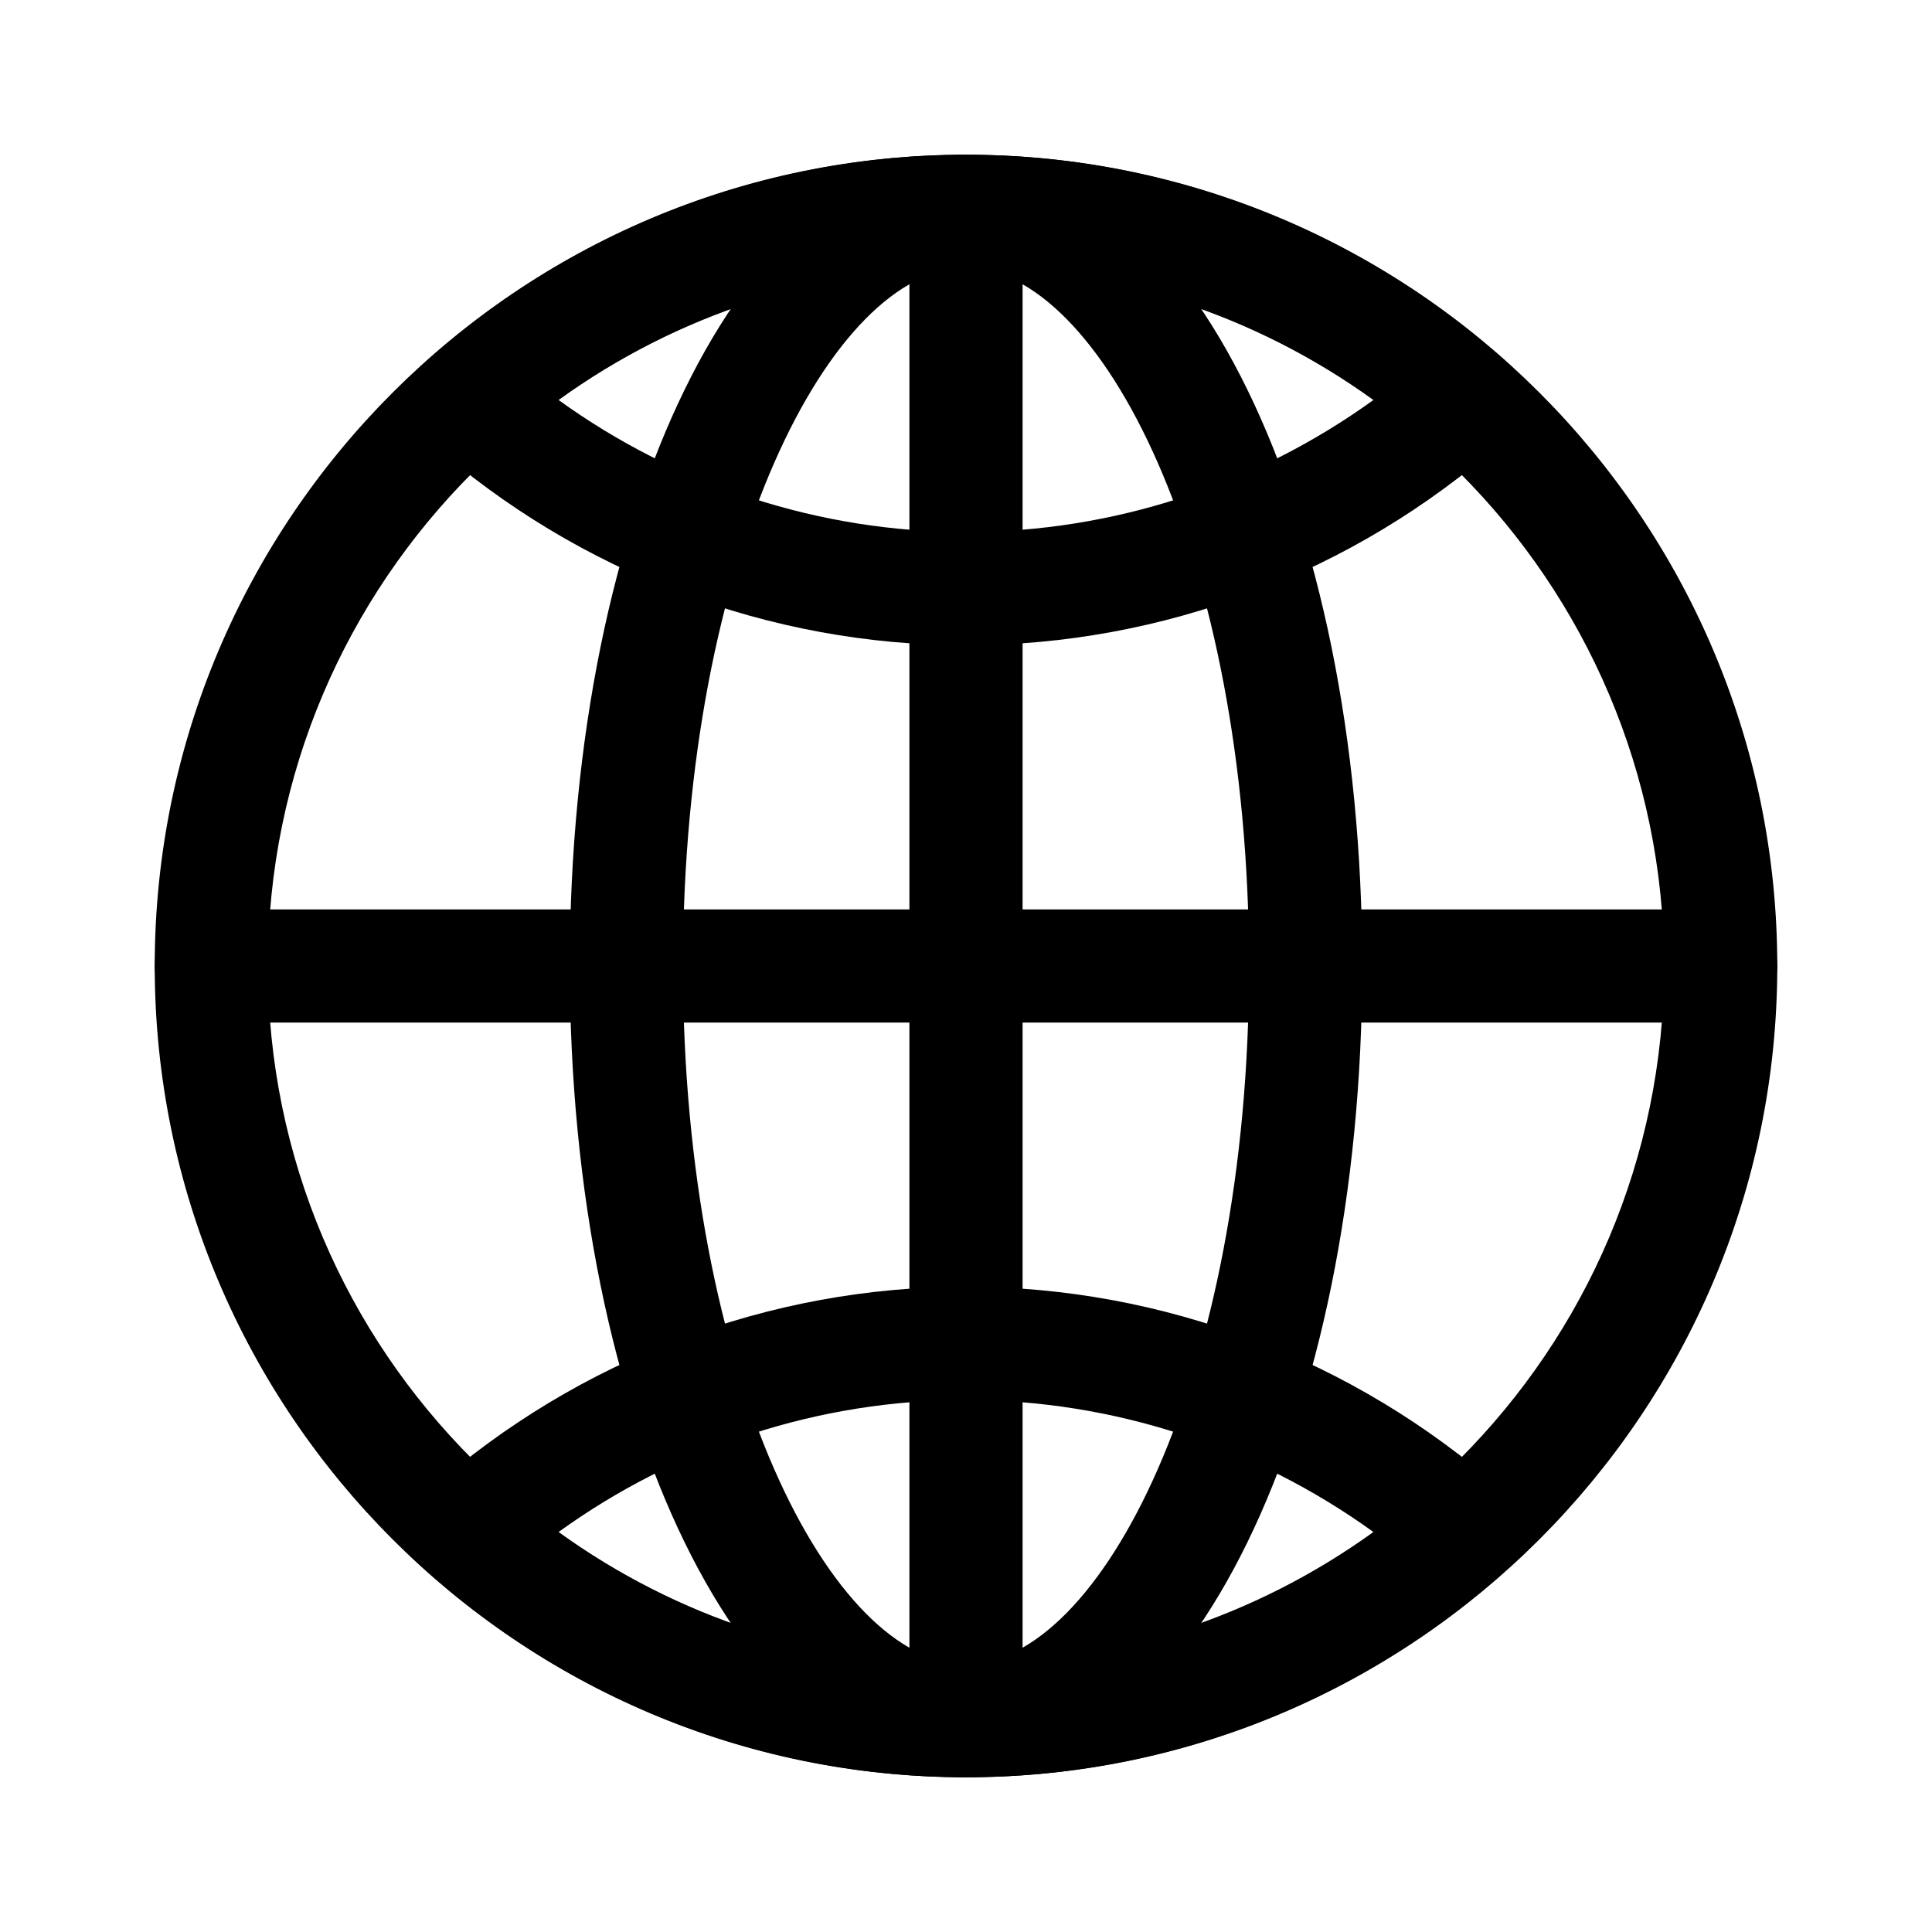
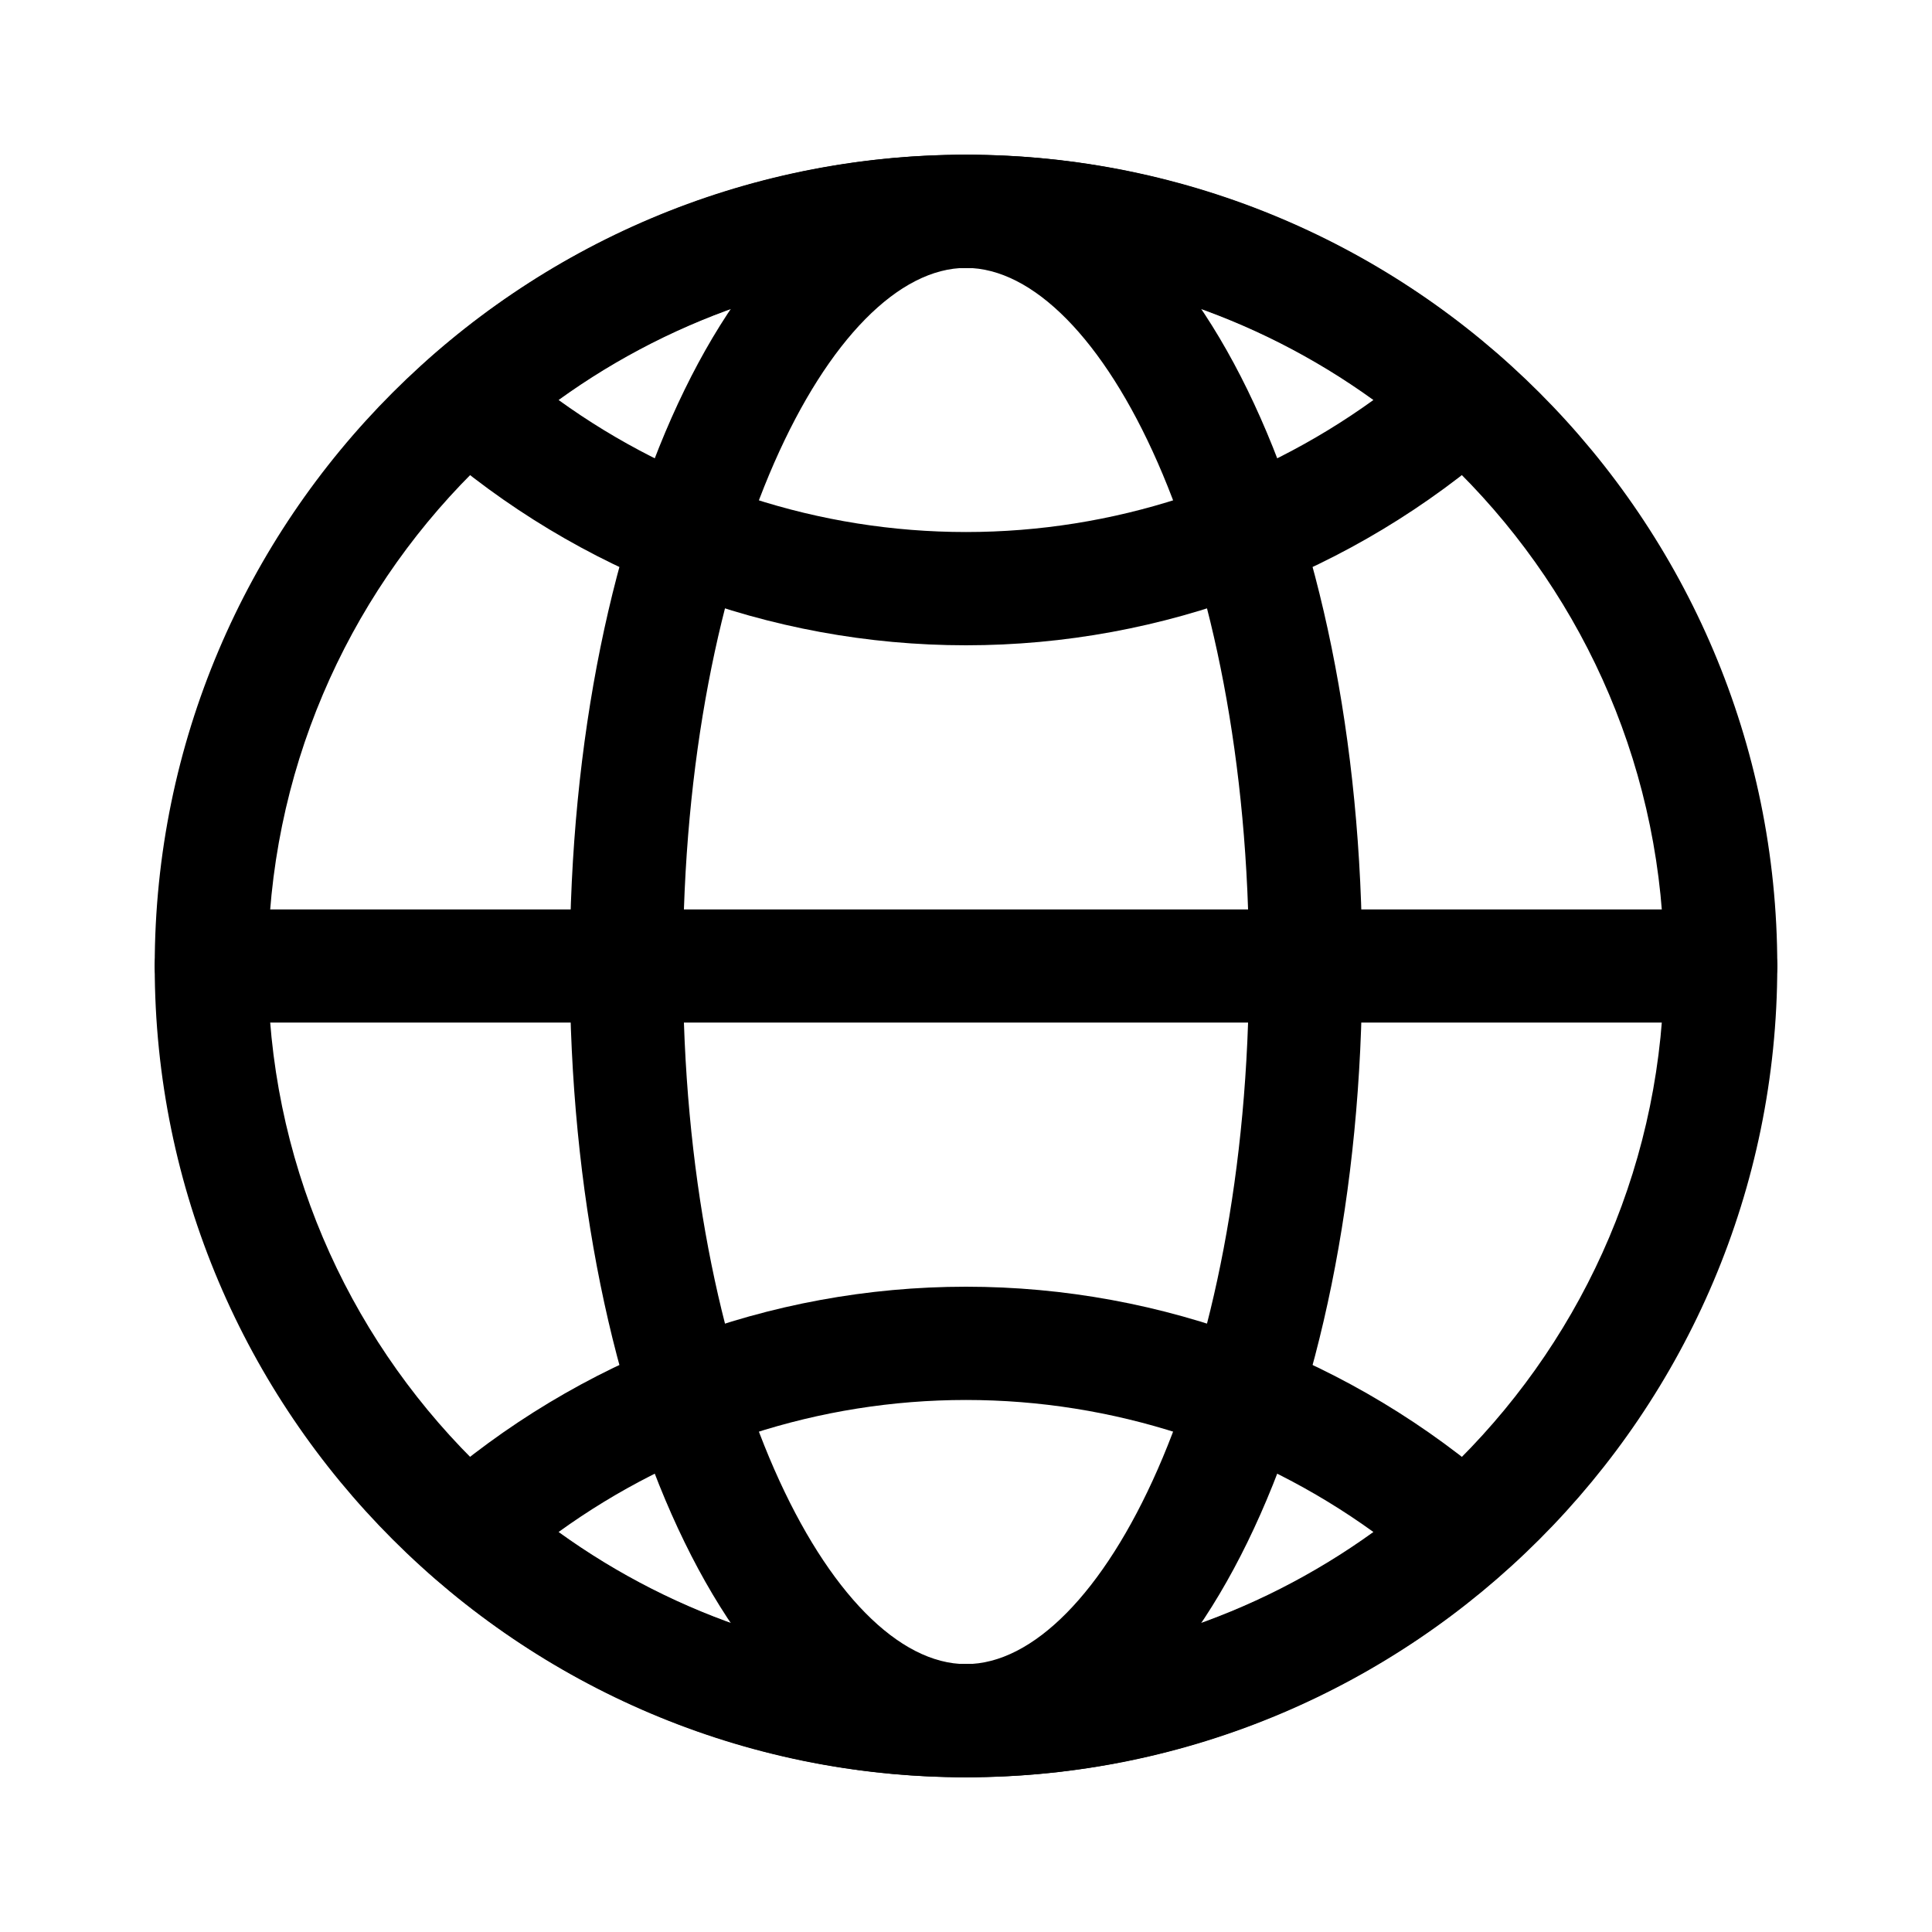
<svg xmlns="http://www.w3.org/2000/svg" width="24" height="24" viewBox="0 0 24 24" fill="none">
  <path d="M12 22.078C6.443 22.078 1.922 17.557 1.922 12C1.922 6.443 6.443 1.922 12 1.922C17.557 1.922 22.078 6.443 22.078 12C22.078 17.557 17.557 22.078 12 22.078ZM12 3.328C7.218 3.328 3.328 7.218 3.328 12C3.328 16.782 7.218 20.672 12 20.672C16.782 20.672 20.672 16.782 20.672 12C20.672 7.218 16.782 3.328 12 3.328Z" fill="black" />
  <path d="M12 22.078C9.24 22.078 7.078 17.651 7.078 12C7.078 6.349 9.24 1.922 12 1.922C14.76 1.922 16.922 6.349 16.922 12C16.922 17.651 14.76 22.078 12 22.078ZM12 3.328C10.337 3.328 8.484 6.889 8.484 12C8.484 17.11 10.337 20.672 12 20.672C13.663 20.672 15.516 17.11 15.516 12C15.516 6.889 13.663 3.328 12 3.328Z" fill="black" />
  <path d="M21.375 12.703H2.625C2.237 12.703 1.922 12.388 1.922 12C1.922 11.612 2.237 11.297 2.625 11.297H21.375C21.763 11.297 22.078 11.612 22.078 12C22.078 12.388 21.763 12.703 21.375 12.703Z" fill="black" />
-   <path d="M12 21.999C11.612 21.999 11.297 21.684 11.297 21.296V2.625C11.297 2.237 11.612 1.922 12 1.922C12.388 1.922 12.703 2.237 12.703 2.625V21.296C12.703 21.684 12.388 21.999 12 21.999Z" fill="black" />
  <path d="M12 22.078C9.555 22.078 7.193 21.184 5.348 19.559C5.197 19.425 5.11 19.233 5.11 19.031C5.11 18.829 5.197 18.637 5.348 18.503C7.193 16.879 9.555 15.984 12 15.984C14.444 15.984 16.806 16.879 18.651 18.503C18.802 18.637 18.89 18.829 18.89 19.031C18.89 19.233 18.803 19.425 18.651 19.559C16.806 21.184 14.444 22.078 12 22.078ZM6.939 19.031C8.411 20.094 10.179 20.672 12 20.672C13.82 20.672 15.588 20.094 17.061 19.031C15.588 17.968 13.82 17.391 12 17.391C10.179 17.391 8.411 17.968 6.939 19.031ZM12 8.016C9.555 8.016 7.193 7.121 5.348 5.496C5.197 5.363 5.11 5.171 5.11 4.969C5.11 4.767 5.197 4.575 5.348 4.441C7.193 2.816 9.555 1.922 12 1.922C14.444 1.922 16.807 2.816 18.651 4.441C18.802 4.575 18.89 4.767 18.89 4.969C18.89 5.171 18.803 5.363 18.651 5.496C16.807 7.121 14.444 8.016 12 8.016ZM6.939 4.969C8.411 6.032 10.179 6.609 12 6.609C13.82 6.609 15.588 6.032 17.061 4.969C15.589 3.906 13.82 3.328 12 3.328C10.179 3.328 8.411 3.906 6.939 4.969Z" fill="black" />
</svg>